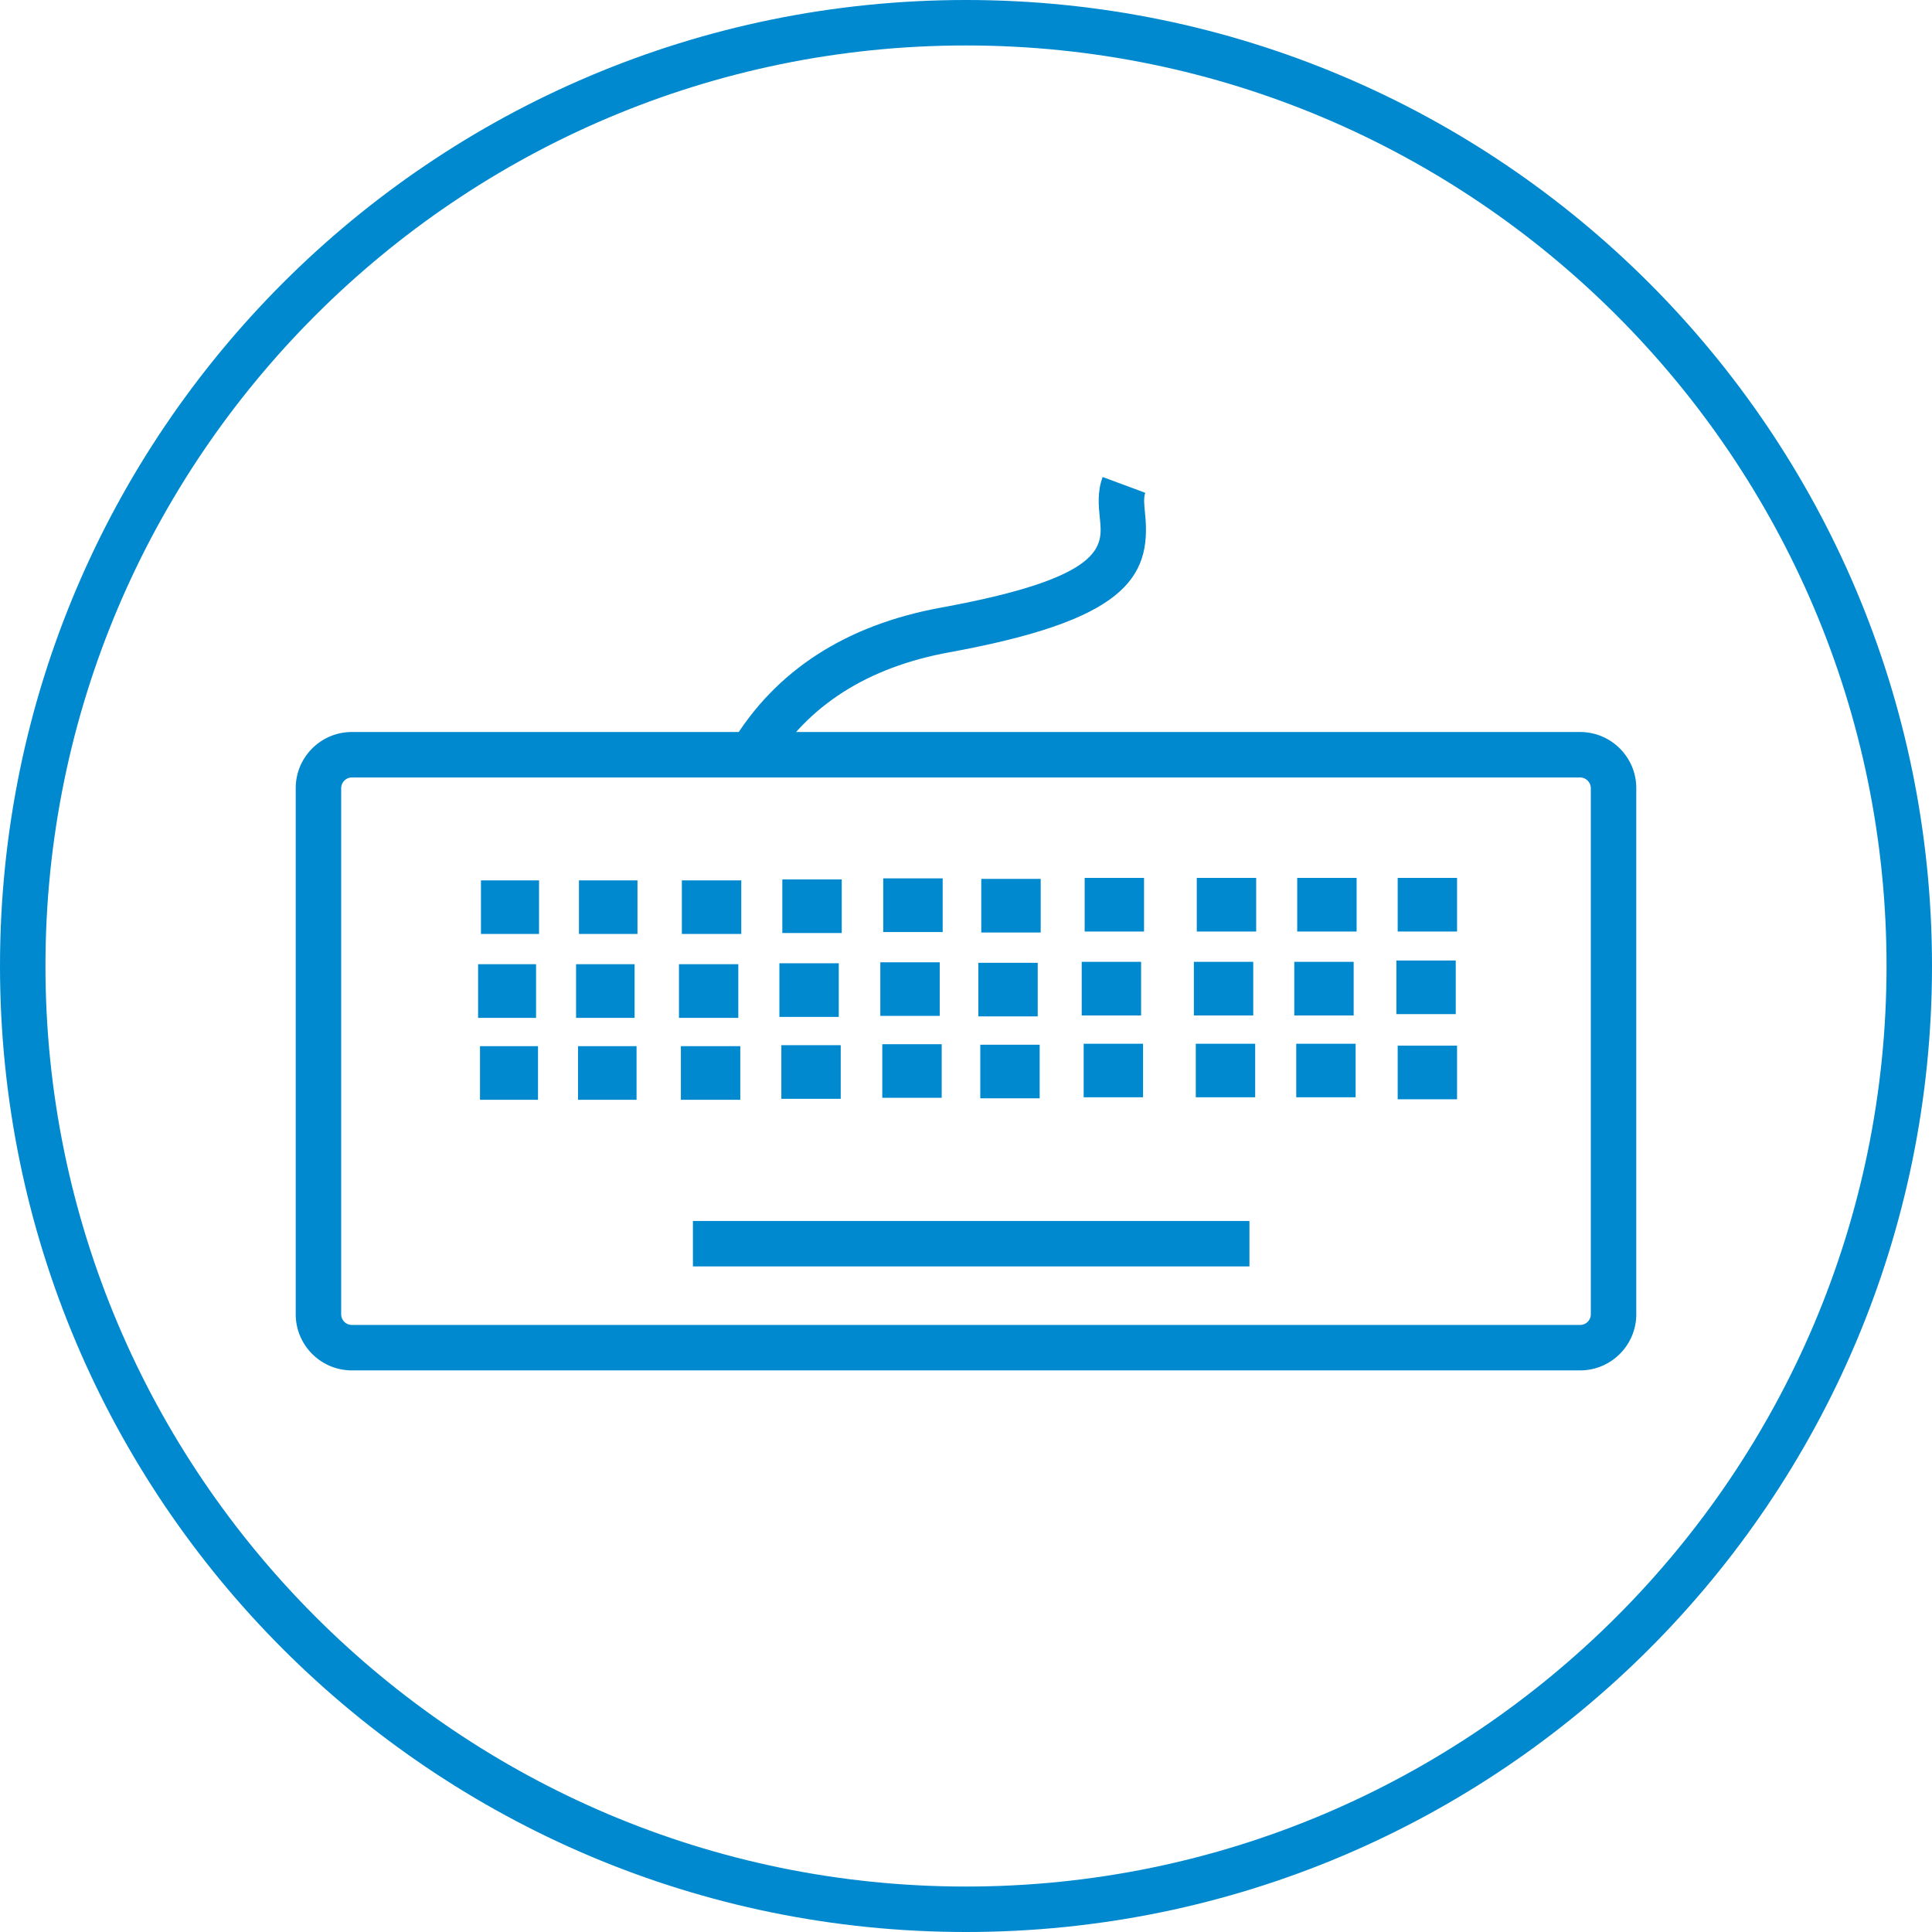
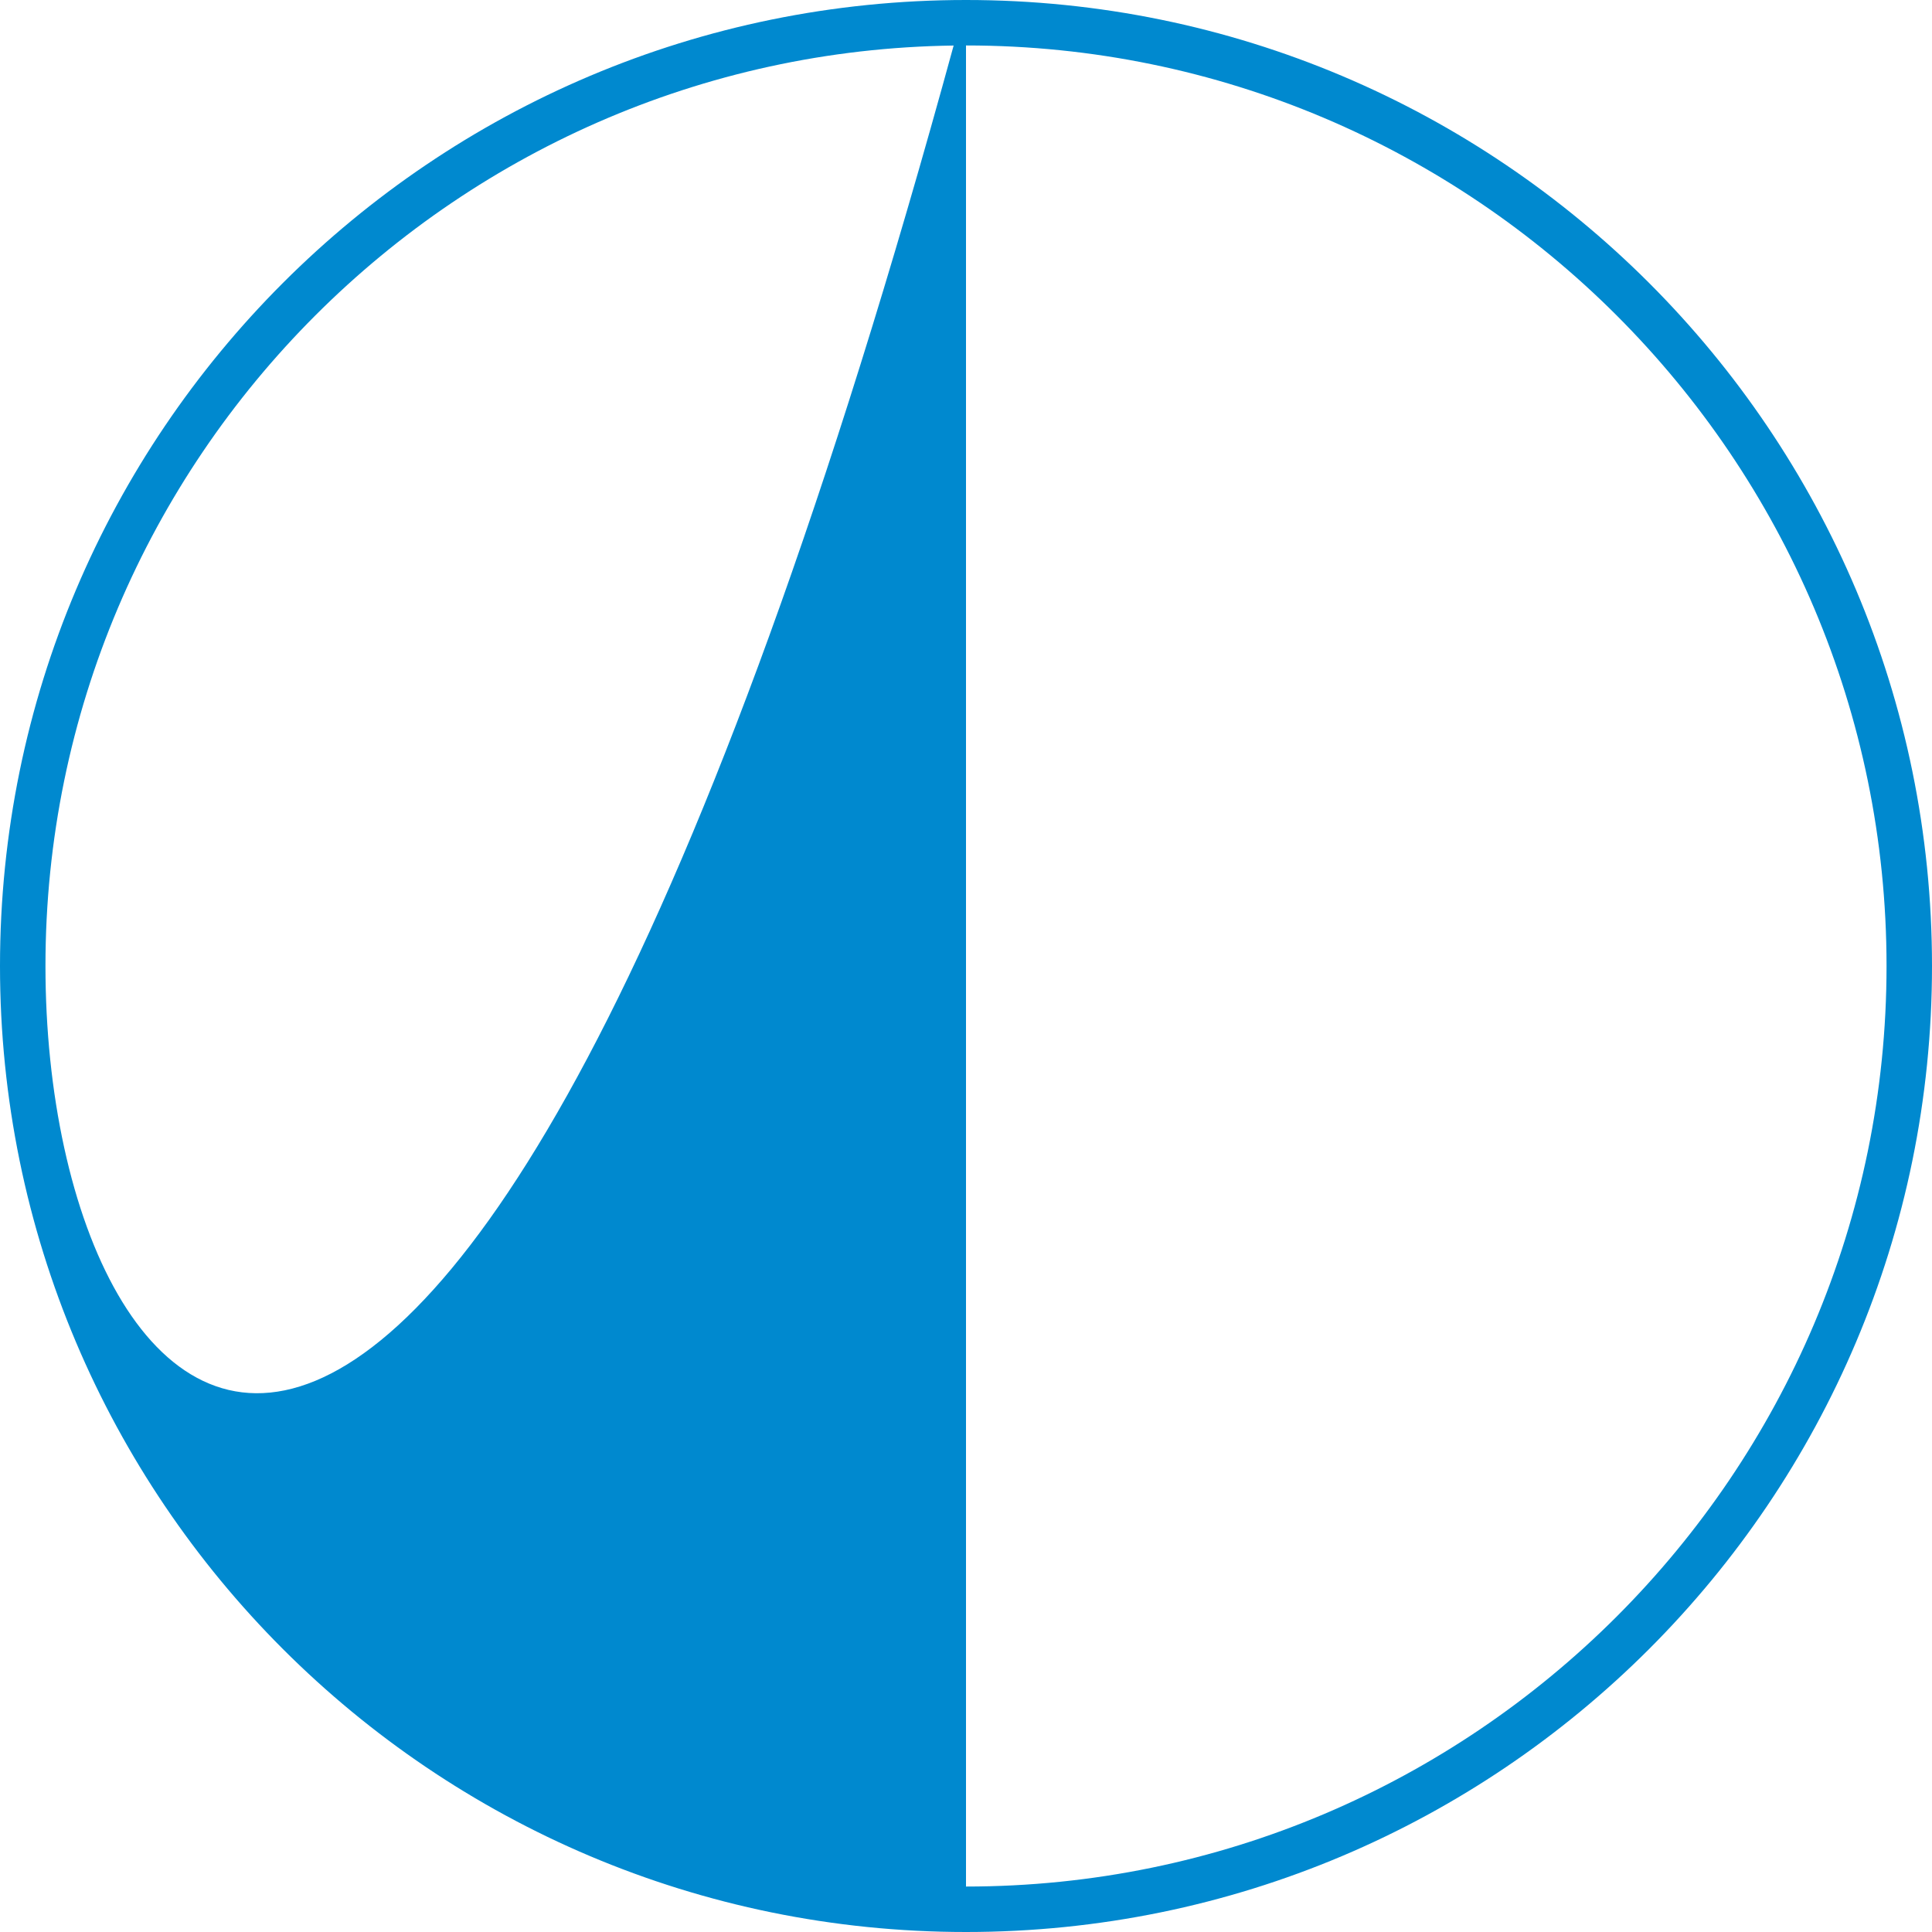
<svg xmlns="http://www.w3.org/2000/svg" height="72" viewBox="0 0 400 400" width="72">
-   <path d="M200 0C89.545 0 0 89.541 0 200s89.545 200 200 200c110.459 0 200-89.541 200-200S310.459 0 200 0zm0 390.588C94.908 390.588 9.412 305.092 9.412 200S94.908 9.412 200 9.412 390.588 94.908 390.588 200 305.092 390.588 200 390.588z" fill="#0089CF" />
-   <path d="M327.155 283.723H72.84c-6.404 0-11.613-5.211-11.613-11.617V163.171c0-6.404 5.209-11.615 11.613-11.615h254.315c6.406 0 11.618 5.211 11.618 11.615v108.935c0 6.406-5.211 11.617-11.618 11.617zM72.84 160.967c-1.192 0-2.201 1.009-2.201 2.204v108.935c0 1.217.988 2.205 2.201 2.205h254.315a2.206 2.206 0 002.206-2.205V163.171c0-1.195-1.012-2.204-2.206-2.204H72.84z" fill="#0089CF" />
-   <path d="M143.465 252.785h115.217v9.412H143.465zM99.577 182.268h12.027v11.101H99.577zM119.867 182.268h12.114v11.101h-12.114zM141.172 182.268h12.302v11.101h-12.302zM161.972 182.073h12.302v11.098h-12.302zM182.868 181.856h12.302v11.112h-12.302zM203.162 181.965h12.303v11.105h-12.303zM224.568 181.762h12.293v11.105h-12.293zM247.78 181.762h12.298v11.105H247.78zM268.575 181.762h12.298v11.105h-12.298zM289.375 181.762h12.293v11.105h-12.293zM98.984 199.632h12.004v11.108H98.984zM119.27 199.632h12.114v11.108H119.27zM140.574 199.632h12.284v11.108h-12.284zM161.365 199.43h12.293v11.107h-12.293zM182.261 199.232h12.302v11.099h-12.302zM202.555 199.338h12.293v11.098h-12.293zM223.957 199.131h12.297v11.107h-12.297zM247.178 199.131h12.294v11.107h-12.294zM267.969 199.131h12.293v11.107h-12.293zM289.108 198.86h12.288v11.103h-12.288zM99.379 216.6h12.008v11.103H99.379zM119.674 216.6h12.119v11.103h-12.119zM140.97 216.6h12.298v11.103H140.97zM161.77 216.396h12.293v11.1H161.77zM182.666 216.195h12.302v11.089h-12.302zM202.959 216.296h12.294v11.099h-12.294zM224.361 216.094h12.298v11.09h-12.298zM247.574 216.094h12.297v11.09h-12.297zM268.373 216.094h12.293v11.09h-12.293zM289.375 216.488h12.293v11.108h-12.293zM159.568 158.69l-8.061-4.858c9.051-15.014 23.64-24.448 43.362-28.04 34.102-6.229 33.436-12.703 32.852-18.413-.267-2.601-.57-5.549.57-8.621l8.822 3.272c-.376 1.018-.215 2.581-.031 4.389 1.388 13.514-4.66 22.08-40.524 28.633-16.951 3.087-29.396 11.039-36.99 23.638z" fill="#0089CF" />
+   <path d="M200 0C89.545 0 0 89.541 0 200s89.545 200 200 200c110.459 0 200-89.541 200-200S310.459 0 200 0zC94.908 390.588 9.412 305.092 9.412 200S94.908 9.412 200 9.412 390.588 94.908 390.588 200 305.092 390.588 200 390.588z" fill="#0089CF" />
</svg>